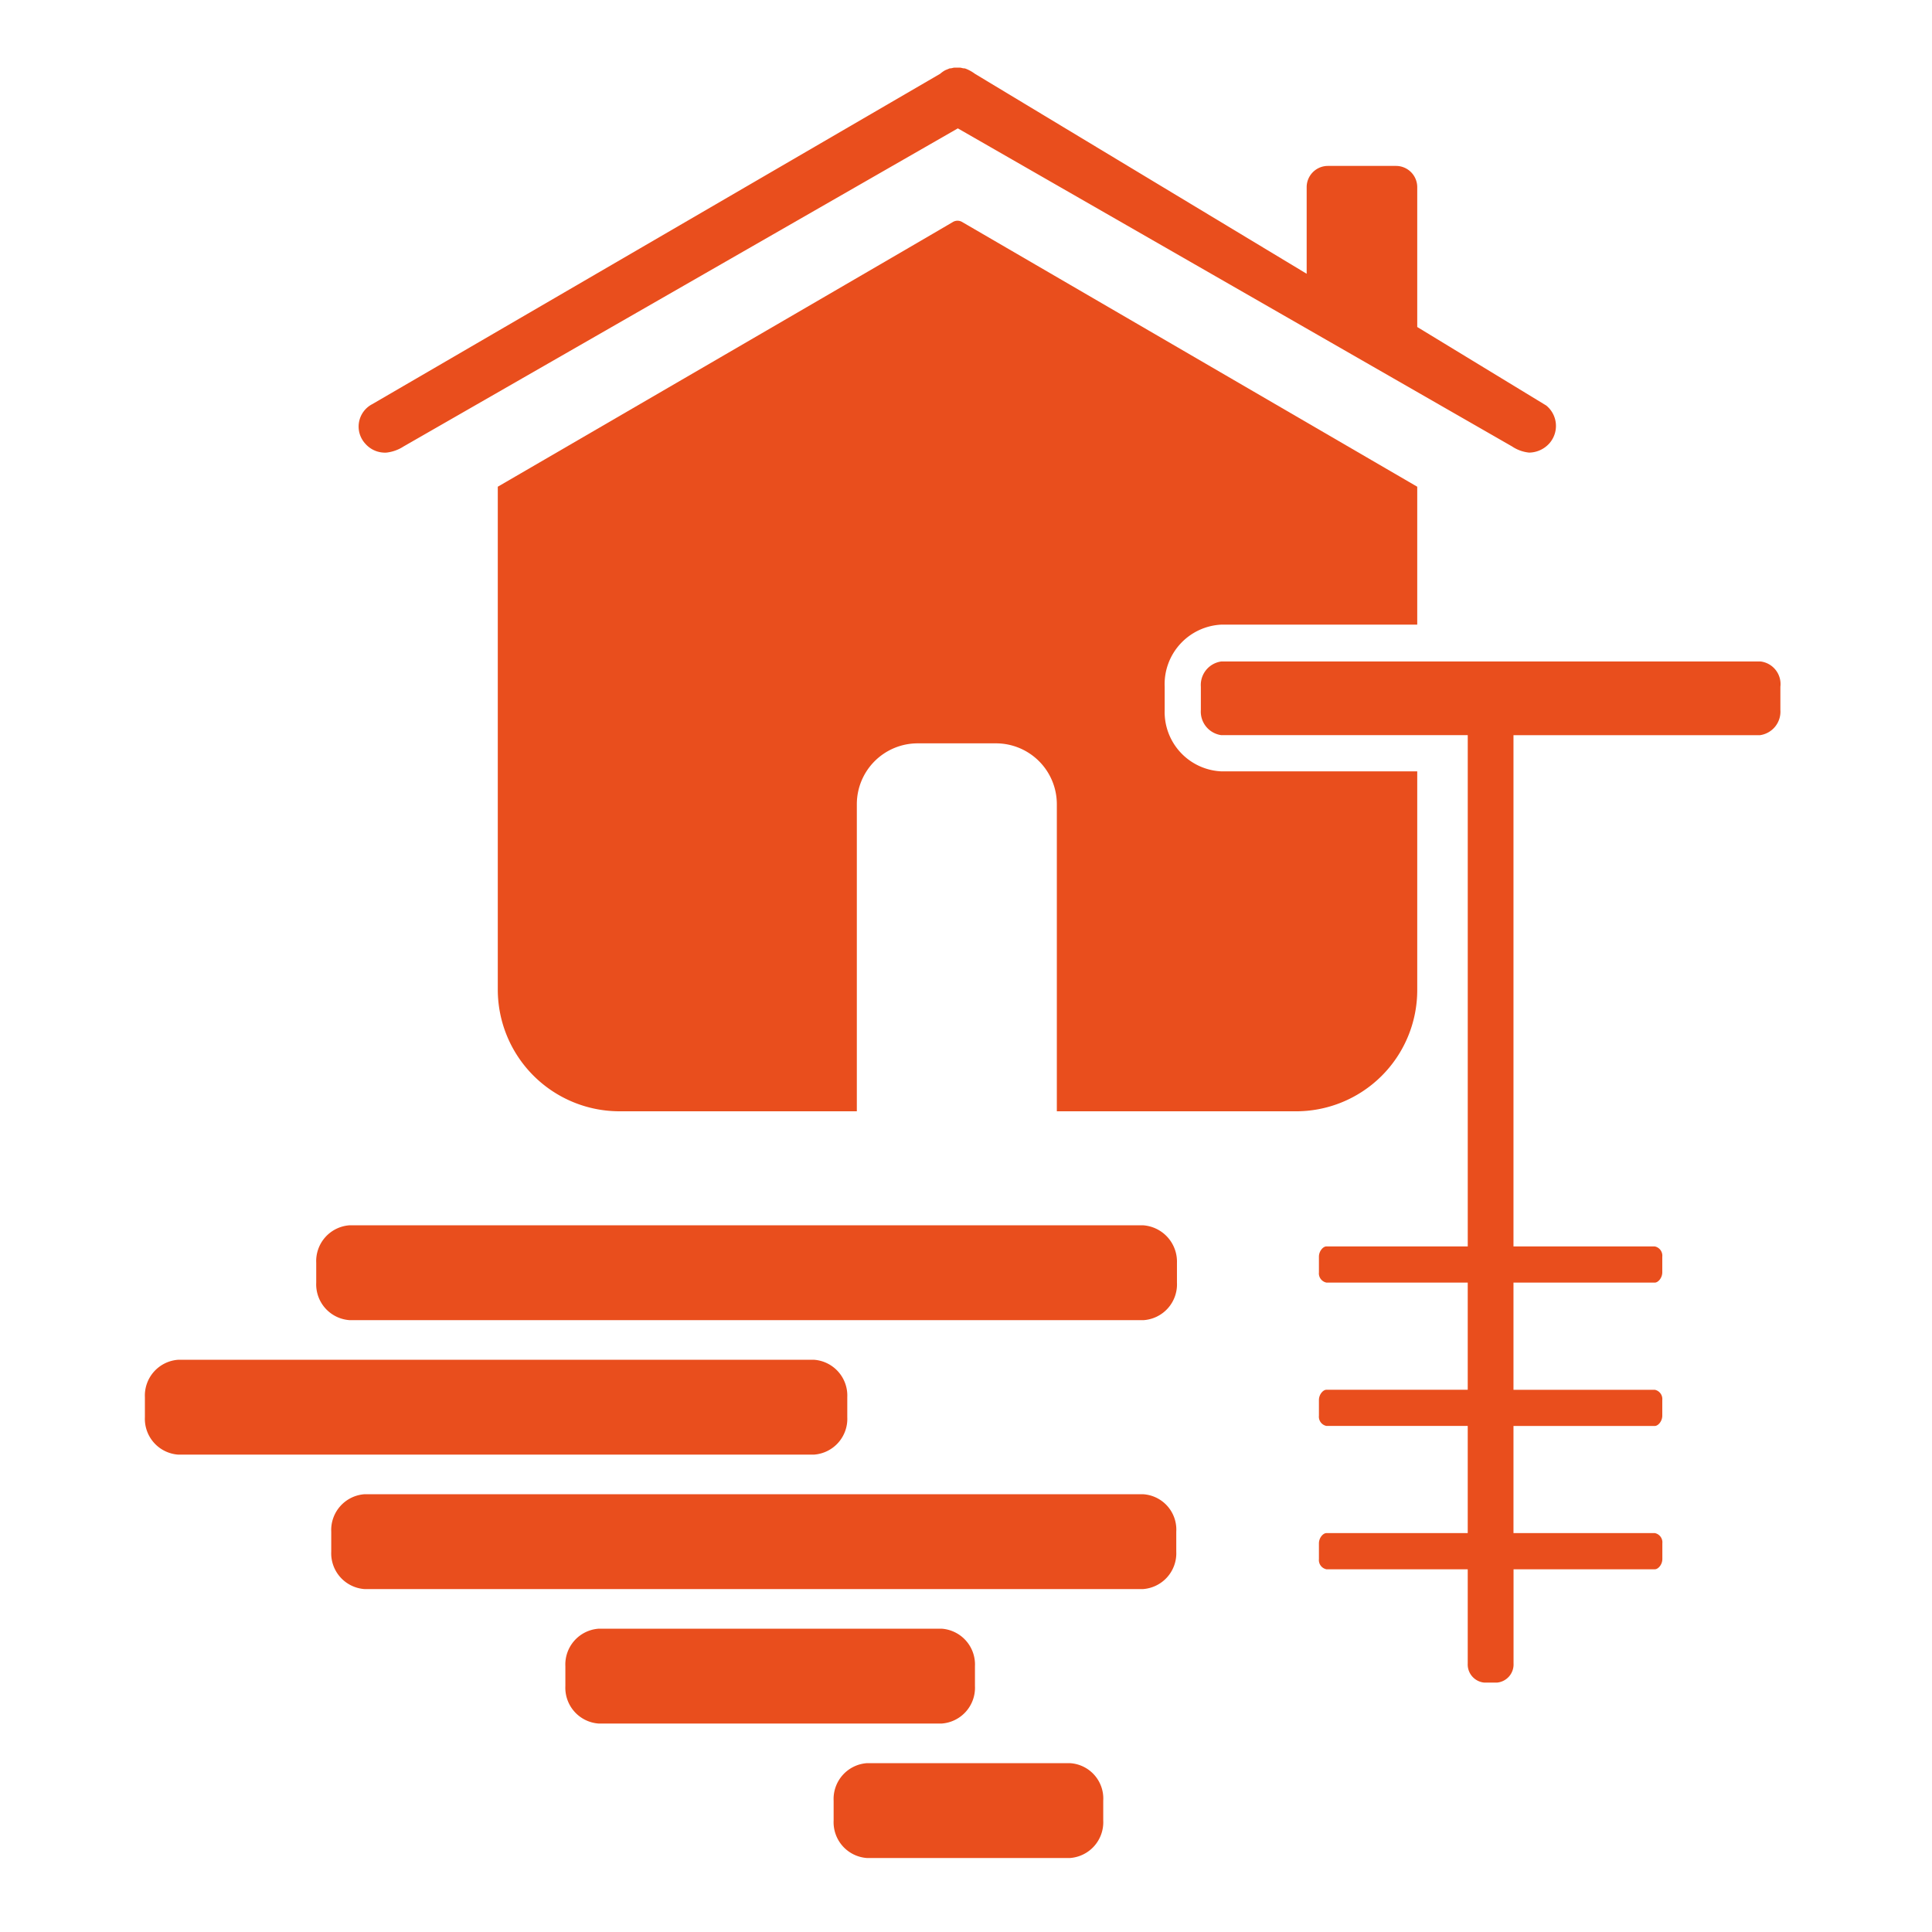
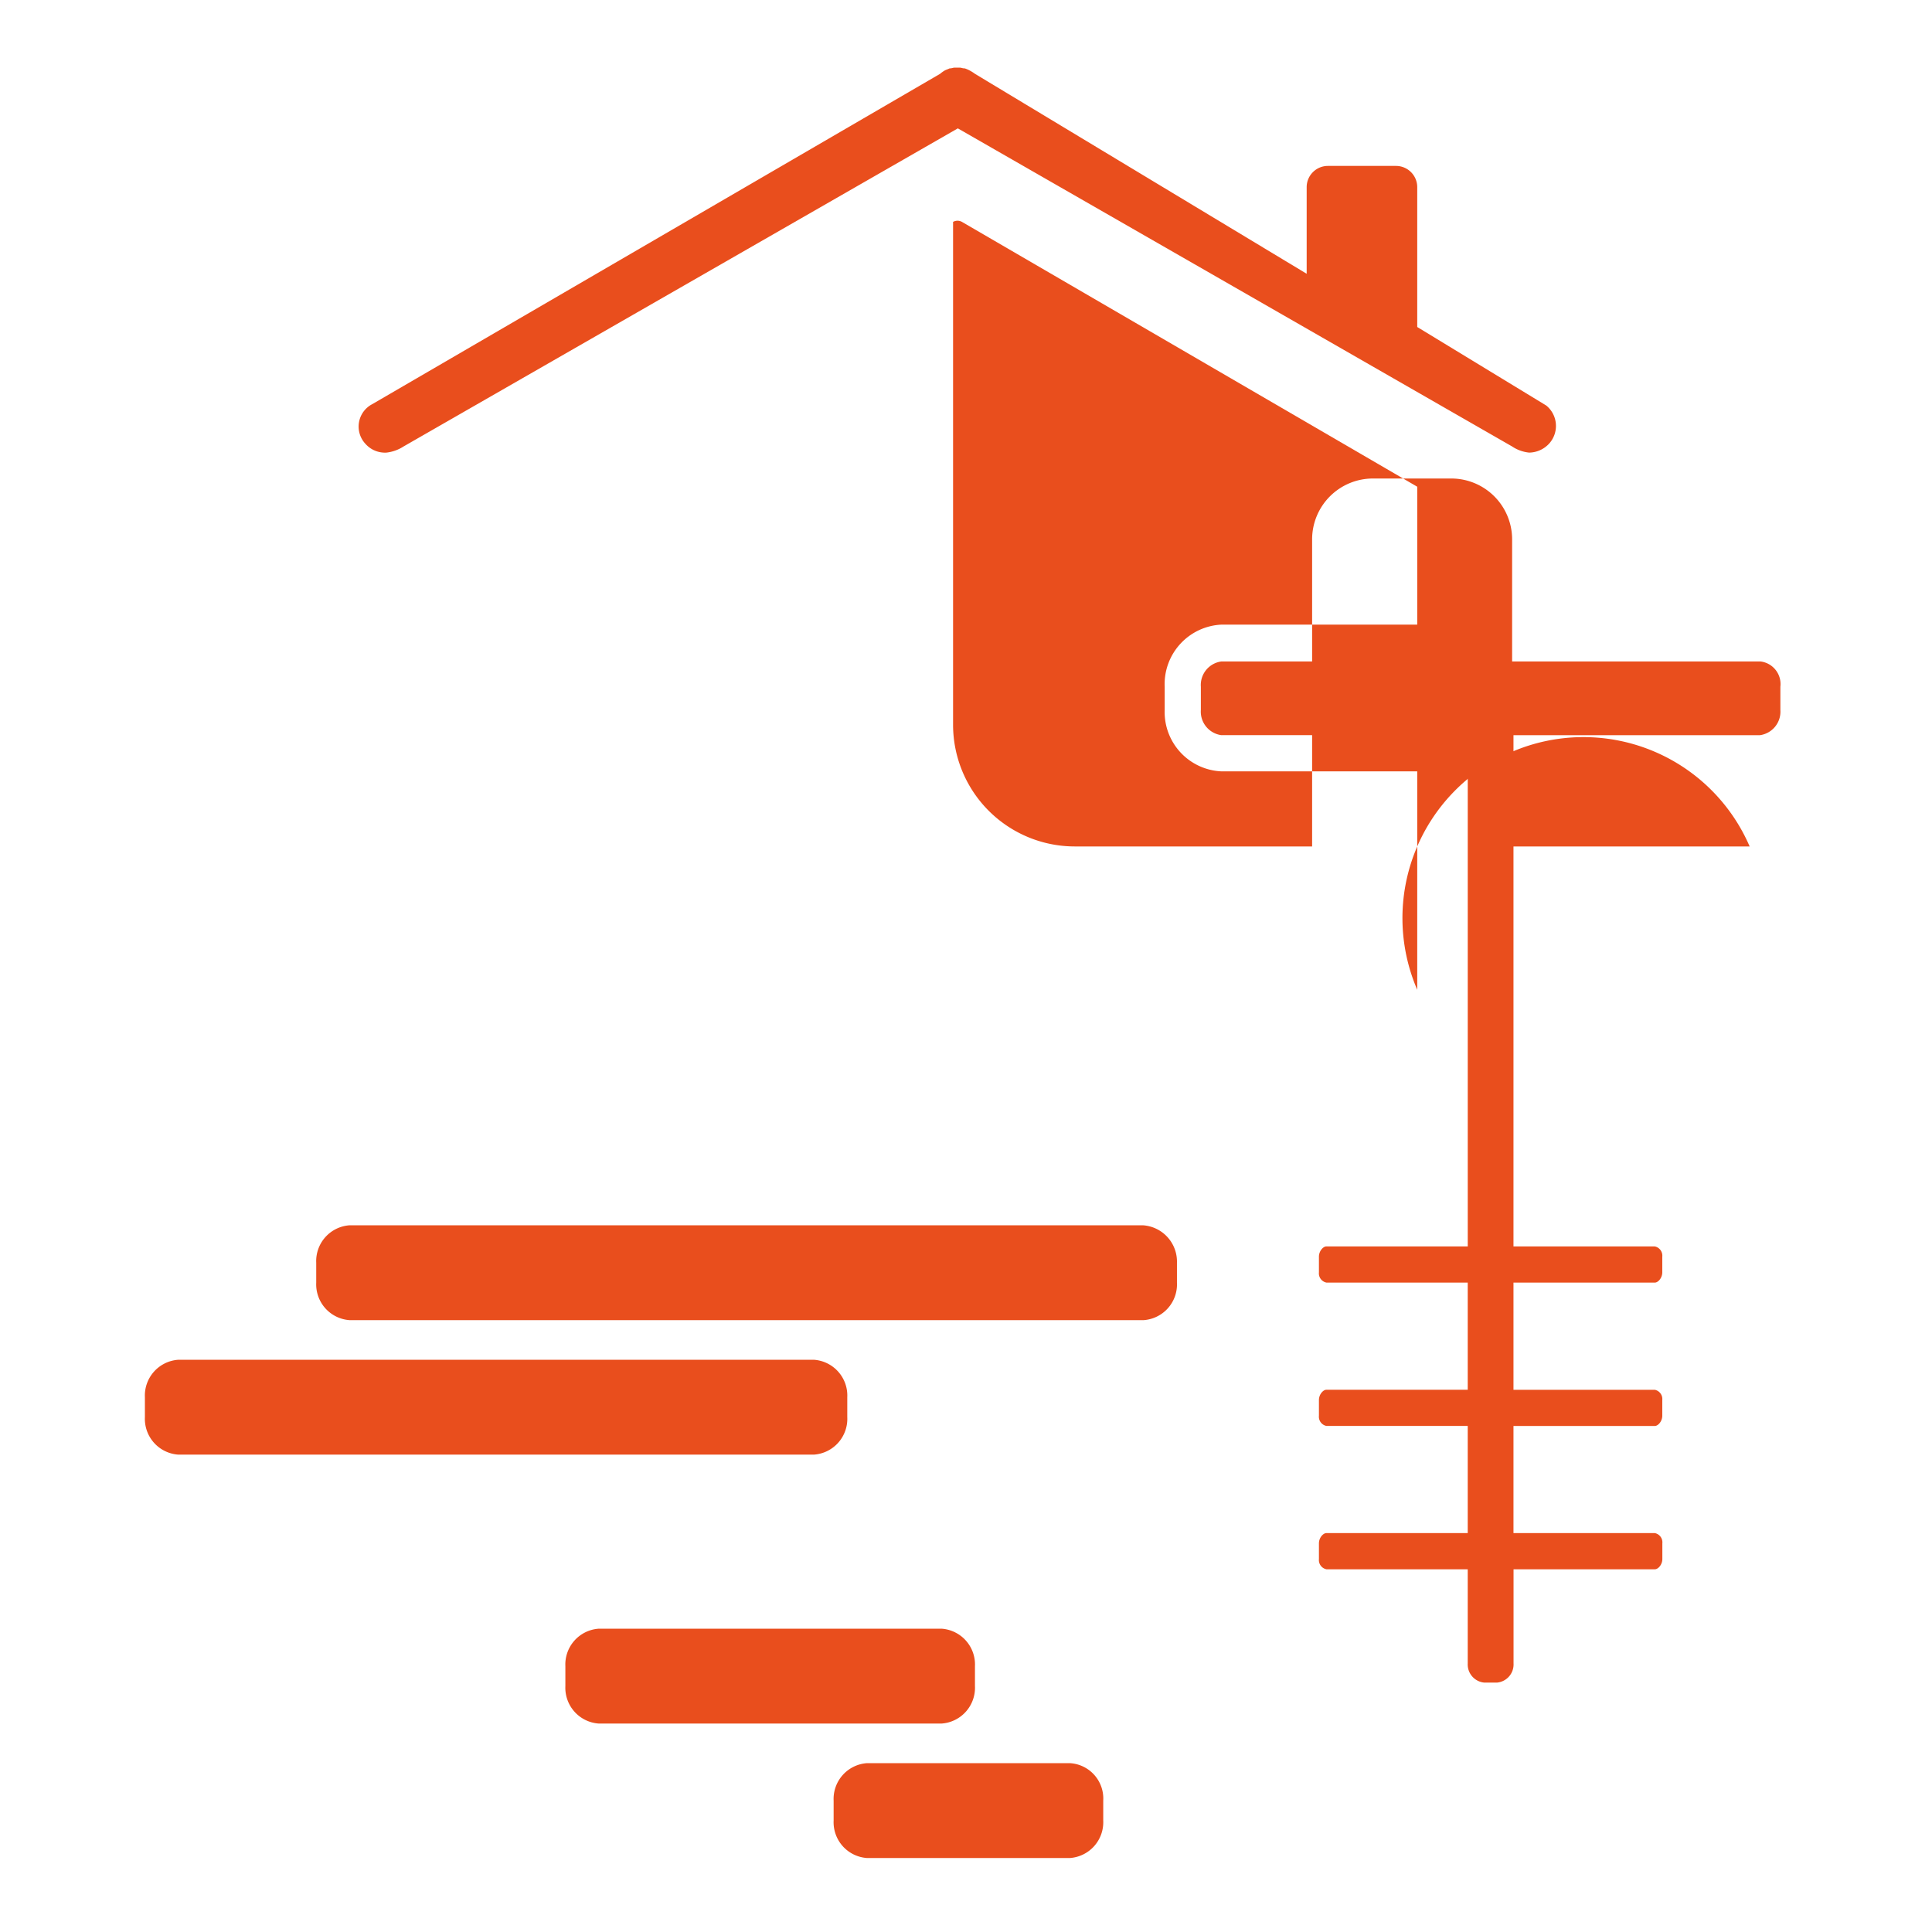
<svg xmlns="http://www.w3.org/2000/svg" width="200" height="200" viewBox="0 0 200 200">
  <g transform="translate(-166 -2367)">
    <g transform="translate(181 2374)">
      <g transform="translate(0 0)">
        <path d="M192.37,238.1H110.262a3.713,3.713,0,0,0-3.462,3.886v2.049a3.713,3.713,0,0,0,3.462,3.886h82.178a3.713,3.713,0,0,0,3.462-3.886v-2.049A3.77,3.77,0,0,0,192.37,238.1Z" transform="translate(-89.064 -118.259)" fill="#e94e1d" />
-         <path d="M193.016,277.5H112.462A3.713,3.713,0,0,0,109,281.386v2.049a3.713,3.713,0,0,0,3.462,3.886h80.553a3.713,3.713,0,0,0,3.462-3.886v-2.049A3.668,3.668,0,0,0,193.016,277.5Z" transform="translate(-89.71 -129.819)" fill="#e94e1d" />
        <path d="M154.41,263.736v-2.049a3.713,3.713,0,0,0-3.462-3.886H85.162a3.713,3.713,0,0,0-3.462,3.886v2.049a3.713,3.713,0,0,0,3.462,3.886h65.785A3.713,3.713,0,0,0,154.41,263.736Z" transform="translate(-81.7 -124.039)" fill="#e94e1d" />
        <path d="M185.7,303.135v-2.049a3.713,3.713,0,0,0-3.462-3.886H146.762a3.713,3.713,0,0,0-3.462,3.886v2.049a3.713,3.713,0,0,0,3.462,3.886h35.472A3.713,3.713,0,0,0,185.7,303.135Z" transform="translate(-99.773 -135.599)" fill="#e94e1d" />
        <path d="M207.049,316.9H186.062a3.713,3.713,0,0,0-3.462,3.886v2.049a3.713,3.713,0,0,0,3.462,3.886h20.986a3.713,3.713,0,0,0,3.462-3.886v-2.049A3.668,3.668,0,0,0,207.049,316.9Z" transform="translate(-111.303 -141.379)" fill="#e94e1d" />
-         <path d="M228.58,170.541V147.93H208.3a6.151,6.151,0,0,1-5.865-6.359v-2.4a6.171,6.171,0,0,1,5.865-6.43h20.28V118.464L181.449,91.048a.942.942,0,0,0-.919,0c-.424.283-47.131,27.416-47.131,27.416v52.077a12.605,12.605,0,0,0,12.578,12.578h24.59v-31.8a6.3,6.3,0,0,1,6.289-6.289h8.126a6.3,6.3,0,0,1,6.289,6.289v31.8h24.59A12.547,12.547,0,0,0,228.58,170.541Z" transform="translate(-96.868 -75.079)" fill="#e94e1d" />
+         <path d="M228.58,170.541V147.93H208.3a6.151,6.151,0,0,1-5.865-6.359v-2.4a6.171,6.171,0,0,1,5.865-6.43h20.28V118.464L181.449,91.048a.942.942,0,0,0-.919,0v52.077a12.605,12.605,0,0,0,12.578,12.578h24.59v-31.8a6.3,6.3,0,0,1,6.289-6.289h8.126a6.3,6.3,0,0,1,6.289,6.289v31.8h24.59A12.547,12.547,0,0,0,228.58,170.541Z" transform="translate(-96.868 -75.079)" fill="#e94e1d" />
        <path d="M115.9,108.353a4.107,4.107,0,0,0,1.767-.636l57.376-32.928,57.376,32.928a3.846,3.846,0,0,0,1.767.636,2.862,2.862,0,0,0,2.12-.989,2.725,2.725,0,0,0-.353-3.886L222.6,95.351V80.866a2.2,2.2,0,0,0-2.19-2.19h-7.066a2.2,2.2,0,0,0-2.19,2.19V89.84l-34.341-20.7a3.944,3.944,0,0,0-.565-.353,3.443,3.443,0,0,0-.495-.212h-.071c-.141,0-.283-.071-.424-.071h-.565c-.141,0-.283.071-.424.071H174.2c-.141.071-.353.141-.495.212a2.992,2.992,0,0,0-.495.353l-58.79,34.2a2.614,2.614,0,0,0-.707,4.1A2.7,2.7,0,0,0,115.9,108.353Z" transform="translate(-90.888 -68.5)" fill="#e94e1d" />
        <path d="M294.342,155.5H238.52a2.456,2.456,0,0,0-2.12,2.614v2.4a2.456,2.456,0,0,0,2.12,2.614h25.509v52.925H249.4c-.353,0-.777.495-.777,1.06v1.625a.976.976,0,0,0,.777,1.06h14.627v11.094H249.4c-.353,0-.777.495-.777,1.06v1.625a.976.976,0,0,0,.777,1.06h14.627v11.094H249.4c-.353,0-.777.495-.777,1.06v1.625a.976.976,0,0,0,.777,1.06h14.627v9.751a1.888,1.888,0,0,0,1.7,1.979h1.343a1.888,1.888,0,0,0,1.7-1.979v-9.751h14.627c.353,0,.777-.495.777-1.06v-1.625a.976.976,0,0,0-.777-1.06H268.763V234.64h14.627c.353,0,.777-.495.777-1.06v-1.625a.976.976,0,0,0-.777-1.06H268.763V219.8h14.627c.353,0,.777-.495.777-1.06v-1.625a.976.976,0,0,0-.777-1.06H268.763V163.131h25.509a2.456,2.456,0,0,0,2.12-2.614v-2.4A2.355,2.355,0,0,0,294.342,155.5Z" transform="translate(-127.088 -94.025)" fill="#e94e1d" />
      </g>
    </g>
    <rect width="200" height="200" transform="translate(166 2367)" fill="none" />
  </g>
</svg>